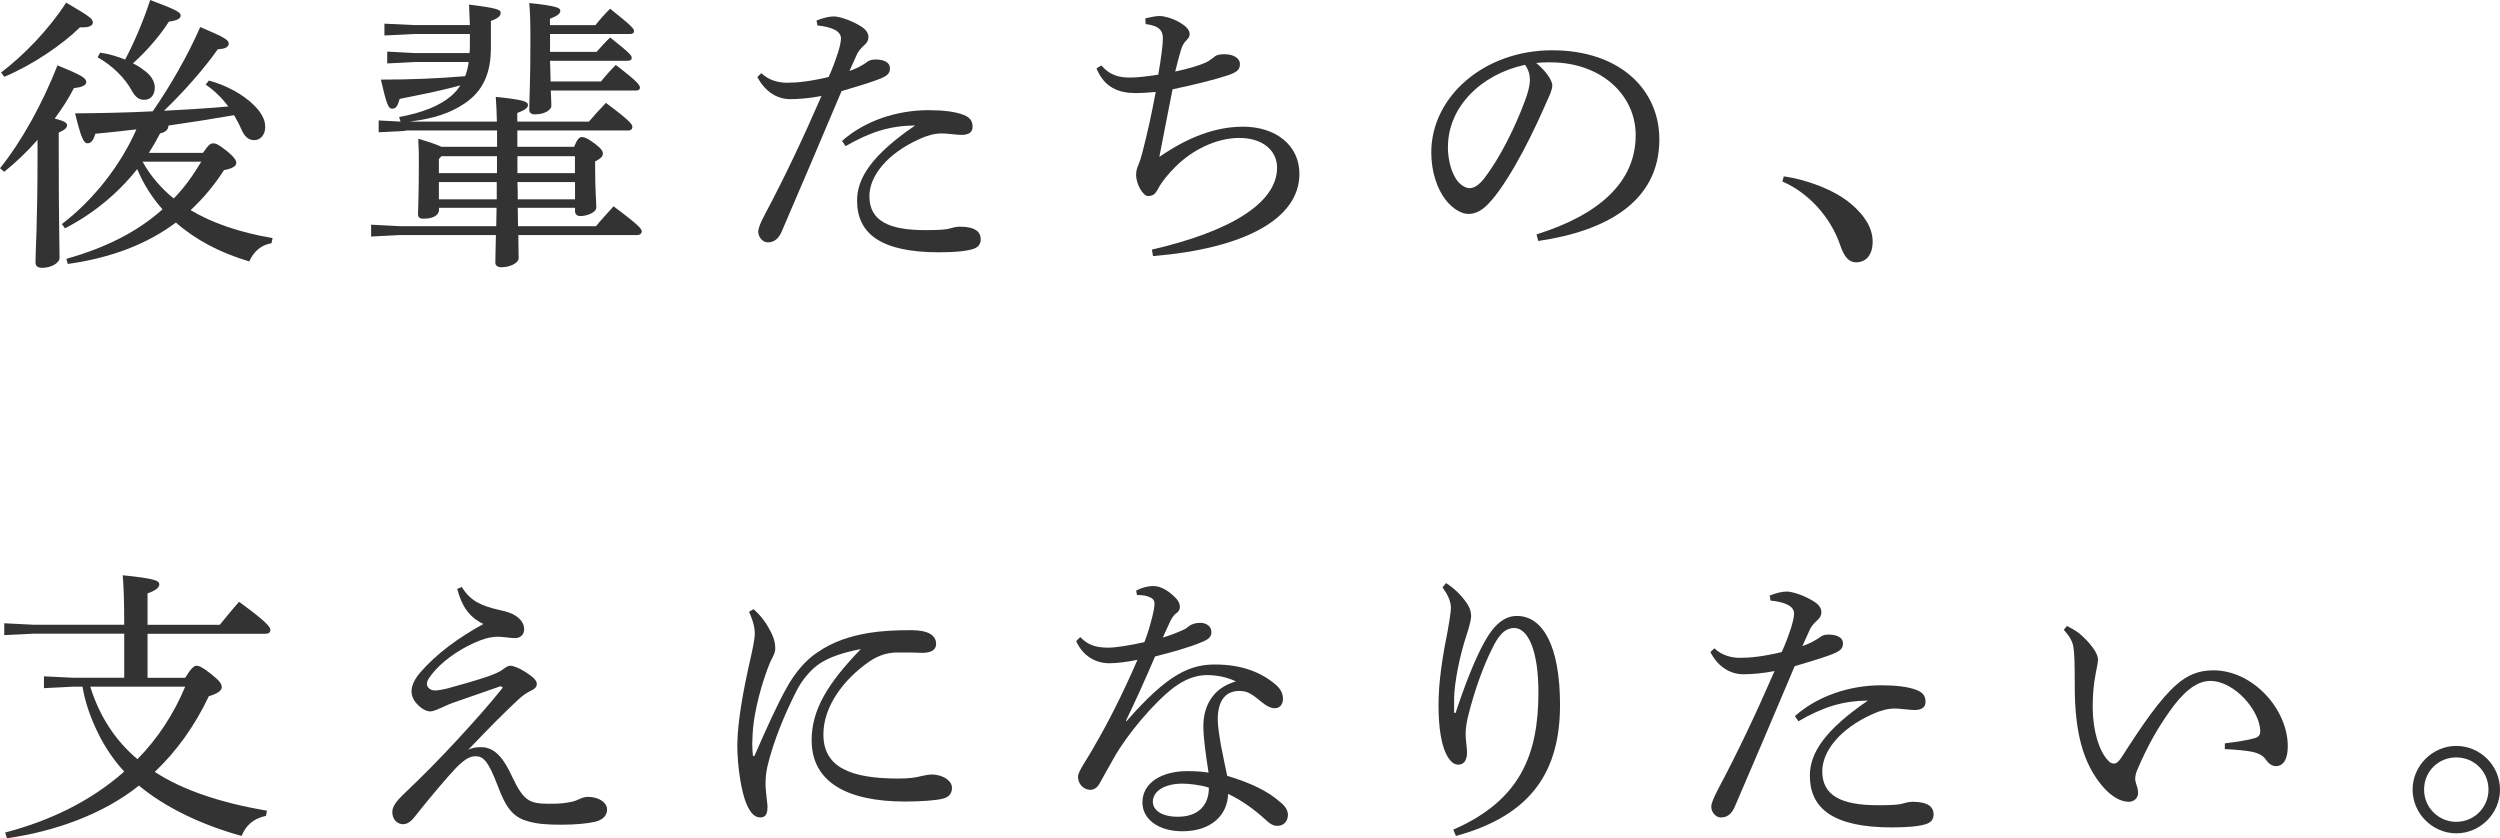
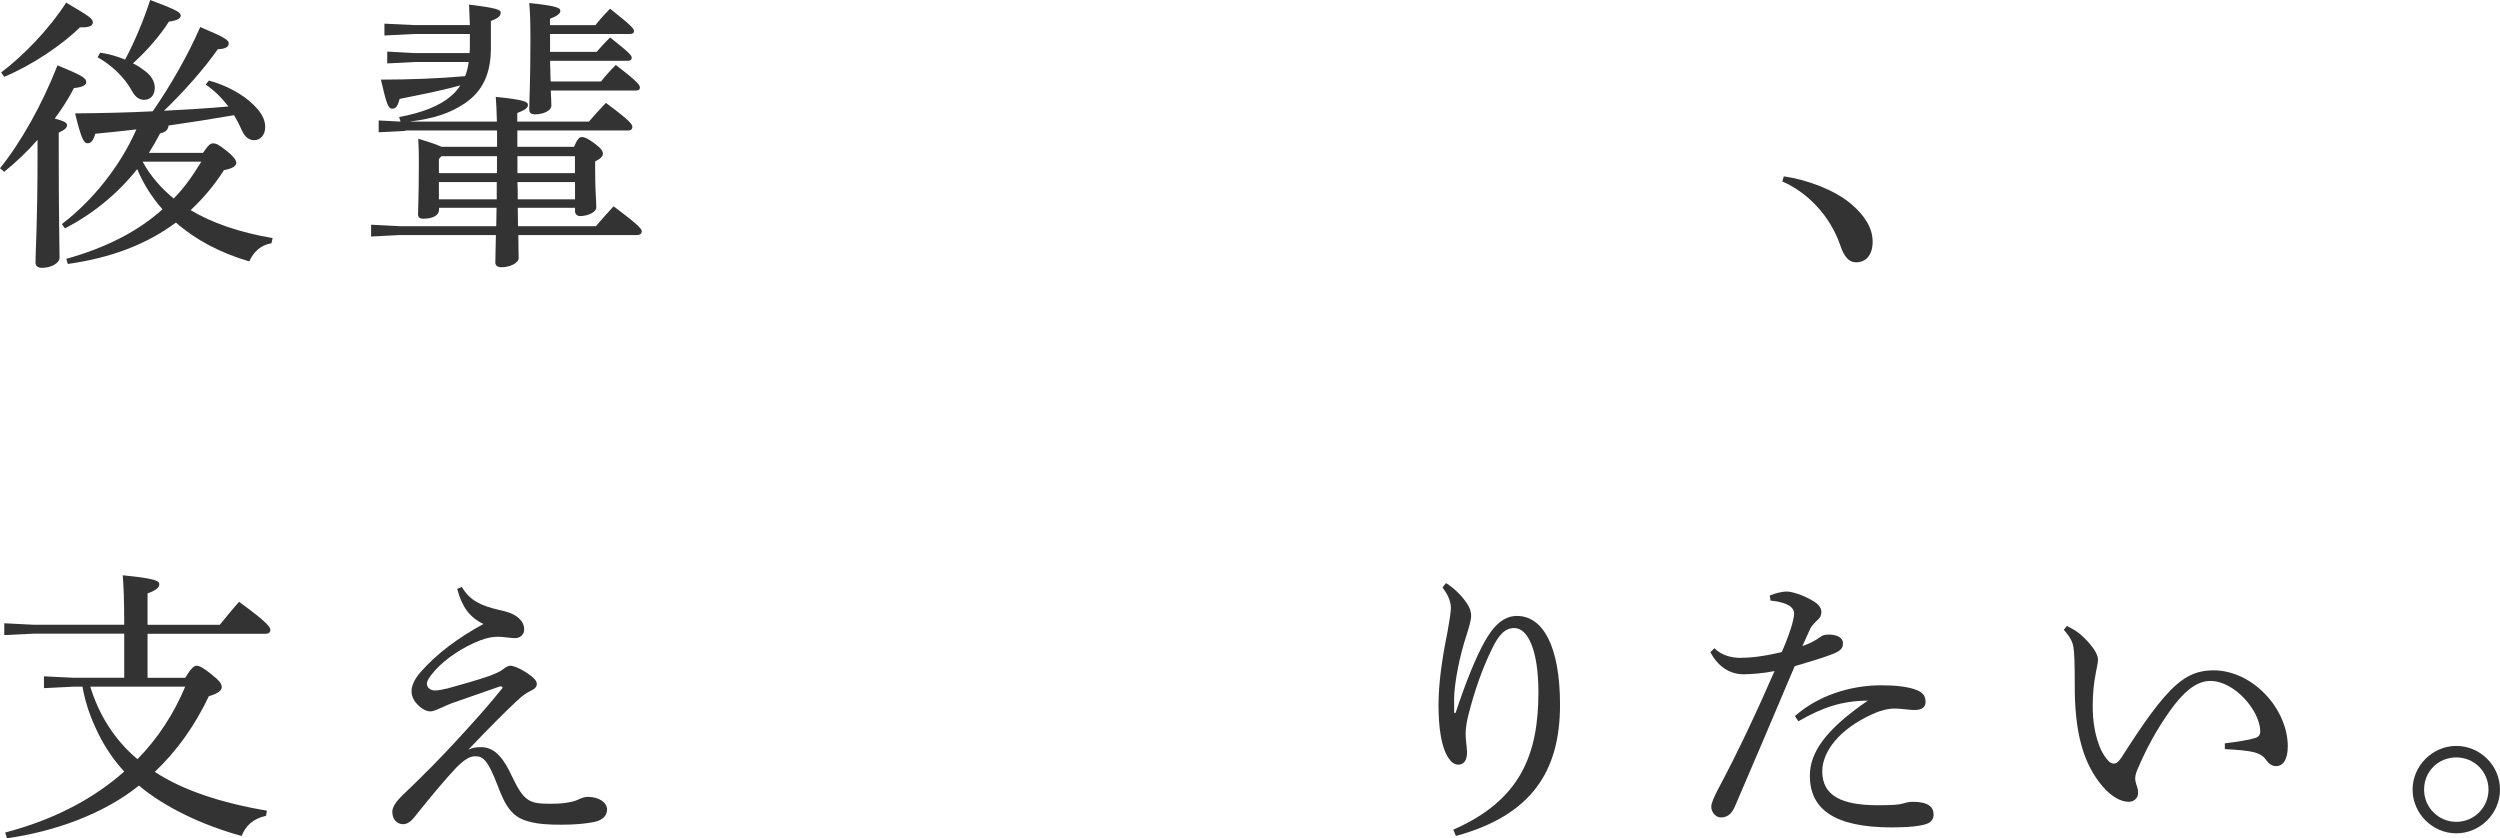
<svg xmlns="http://www.w3.org/2000/svg" id="_レイヤー_2" width="304.29" height="102.03" viewBox="0 0 304.29 102.03">
  <defs>
    <style>.cls-1{fill:#333;}</style>
  </defs>
  <g id="_レイヤー_1-2">
    <g>
      <path class="cls-1" d="m0,20.48c2.59-3.22,5.15-7.81,7-12.53,3.01,1.23,3.5,1.58,3.5,2.03,0,.35-.38.63-1.5.74-.63,1.23-1.43,2.49-2.34,3.71,1.22.32,1.5.53,1.5.8,0,.32-.24.56-1.01.91v2.59c0,7.95.1,11.38.1,12.64,0,.63-.98,1.23-2.13,1.23-.56,0-.8-.25-.8-.67,0-1.33.25-4.62.25-13.23v-1.68c-1.26,1.44-2.66,2.77-4.06,3.89l-.49-.42Zm.14-11.66C2.87,6.76,5.99,3.54,8.05.32c2.87,1.68,3.25,1.96,3.25,2.41,0,.35-.35.6-1.26.6h-.31C7.63,5.39,4.03,7.88.52,9.35l-.38-.52Zm7.95,22.68c4.87-1.37,8.68-3.33,11.69-6.02-1.3-1.47-2.34-3.12-3.08-4.9-2.41,3.04-5.46,5.5-8.79,7.21l-.38-.52c3.78-2.87,7.14-7.11,9.07-11.52-1.75.21-3.43.38-5,.53-.25.88-.56,1.16-.95,1.16-.42,0-.74-.46-1.51-3.64,3.4-.03,6.48-.1,9.45-.25,2.1-3.04,4.24-6.72,5.78-10.26,3.08,1.29,3.47,1.61,3.47,2s-.35.67-1.33.7c-1.54,2.21-4.03,5.08-6.55,7.49,2.62-.14,5.21-.28,7.84-.52-.81-1.05-1.72-1.96-2.76-2.66l.38-.49c2.03.52,4.17,1.68,5.43,2.94.98.95,1.43,1.82,1.43,2.7,0,.98-.59,1.61-1.33,1.61s-1.19-.46-1.58-1.33c-.25-.59-.56-1.15-.88-1.71-2.66.46-5.32.88-7.98,1.26-.04.49-.32.81-1.02.95-.42.8-.88,1.61-1.37,2.38h6.58c.67-.98.91-1.16,1.23-1.16.35,0,.63.1,1.61.88,1.02.81,1.22,1.23,1.22,1.5,0,.38-.49.7-1.5.88-1.19,1.86-2.56,3.47-4.06,4.87,2.59,1.54,5.88,2.7,9.98,3.4l-.14.63c-1.33.21-2.21,1.09-2.7,2.21-3.57-1.05-6.58-2.66-8.93-4.73-3.57,2.66-7.91,4.3-13.16,5.04l-.17-.6ZM12.18,6.41c1.05.14,2.1.46,3.05.84,1.19-2.24,2.28-4.87,3.05-7.25,3.39,1.26,3.71,1.54,3.71,1.89,0,.32-.32.6-1.43.74-1.09,1.72-2.73,3.61-4.38,5.08.52.25.94.53,1.29.8.98.67,1.37,1.47,1.37,2.14,0,.91-.49,1.5-1.29,1.5-.63,0-1.08-.35-1.47-1.05-.88-1.65-2.49-3.18-4.2-4.13l.31-.56Zm5.18,13.27c.95,1.75,2.28,3.25,3.78,4.48,1.33-1.33,2.38-2.87,3.36-4.48h-7.14Z" />
      <path class="cls-1" d="m49.35,15.93l-3.26.17v-1.44l2.66.14-.17-.56c2.76-.49,4.97-1.37,6.33-2.56.46-.38.84-.84,1.12-1.29-2.52.7-5.32,1.23-7.39,1.65-.25.98-.52,1.19-.91,1.19-.46,0-.67-.49-1.37-3.54,3.64,0,7.04-.14,10.26-.42.21-.56.35-1.12.42-1.72h-6.58l-3.33.17v-1.44l3.33.18h6.69c.04-.32.04-.63.04-.95v-1.37h-6.83l-3.57.18v-1.44l3.57.17h6.83c-.04-.77-.07-1.58-.1-2.49,3.43.42,3.85.63,3.85.98,0,.38-.25.66-1.19,1.01v3.25c0,3.05-.91,5.29-3.26,6.83-1.75,1.16-3.64,1.79-6.62,2.17h10.61c-.04-1.37-.07-2.17-.14-3.01,3.43.35,3.92.59,3.92.98,0,.31-.25.59-1.3.98v1.05h8.72c.63-.73,1.29-1.47,2.07-2.28,3.01,2.24,3.22,2.63,3.22,2.94,0,.24-.17.42-.52.42h-13.48v1.99h6.9c.42-1.01.67-1.19.95-1.19.31,0,.67.14,1.58.8.88.67.98.95.98,1.26,0,.25-.24.56-.94.91v1.05c0,2.45.14,3.82.14,4.55,0,.59-1.08,1.05-1.96,1.05-.39,0-.63-.25-.63-.59v-.42h-6.97c0,.73.03,1.5.03,2.24h9.49c.63-.77,1.4-1.58,2.14-2.42,3.15,2.35,3.43,2.77,3.43,3.04,0,.25-.18.46-.56.46h-14.46c0,1.51.04,2.35.04,2.8,0,.6-1.05,1.12-2.1,1.12-.46,0-.74-.21-.74-.56,0-.63.04-1.65.07-3.36h-11.69l-3.5.18v-1.44l3.5.18h11.73c0-.74.04-1.51.04-2.24h-7v.24c0,.67-.74,1.09-1.89,1.09-.49,0-.67-.18-.67-.56,0-.63.1-2.21.1-6.09,0-1.12,0-1.86-.07-3.08,1.58.46,2.38.77,2.83.98h6.76v-1.99h-11.13Zm4.38,3.08l-.31.35v1.71h7.07v-2.06h-6.76Zm-.31,3.15v2.1h7.04v-2.1h-7.04Zm9.56-3.15v2.06h7v-2.06h-7Zm0,3.15c.04.7.04,1.4.04,2.1h6.97v-2.1h-7Zm10.15-12.22c.56-.7,1.12-1.33,1.82-2.03,2.77,2.1,2.94,2.48,2.94,2.76,0,.21-.14.35-.49.35h-10.36c.04.91.07,1.47.07,1.85,0,.56-.91,1.05-1.99,1.05-.49,0-.7-.21-.7-.56,0-1.29.14-3.25.14-8.44,0-2.38-.04-3.36-.14-4.55,3.36.35,3.78.59,3.78.94,0,.32-.28.6-1.26.98v.77h5.53c.56-.7,1.09-1.3,1.79-2,2.73,2.17,2.91,2.45,2.91,2.73,0,.21-.14.35-.49.35h-9.73v2.17h5.67c.56-.63,1.02-1.15,1.64-1.75,2.49,1.96,2.63,2.21,2.63,2.49,0,.21-.14.35-.49.35h-9.45c.04.84.04,1.68.07,2.52h6.13Z" />
-       <path class="cls-1" d="m99.4,2.49c.8-.32,1.54-.49,2.1-.49s1.89.38,3.08,1.08c.88.49,1.12.98,1.12,1.43,0,.42-.18.67-.42.91-.28.25-.67.63-.91,1.05-.32.7-.56,1.26-.98,2.17.84-.28,1.61-.7,2.13-1.08.28-.25.67-.32,1.05-.32,1.05,0,1.75.38,1.75,1.05s-.31.98-1.58,1.44c-1.12.42-2.45.8-4.31,1.36-2.73,6.44-5.01,11.83-7.28,17.08-.38.88-.91,1.33-1.71,1.33-.59,0-1.15-.63-1.15-1.3,0-.45.31-1.15.77-2.03,2.45-4.59,4.69-9.35,6.93-14.49-1.36.28-2.91.39-3.78.39-1.54,0-3.04-.81-4.03-2.7l.49-.46c.98.94,2.21,1.16,3.15,1.16,1.26,0,2.87-.18,5.04-.7.42-.91.73-1.75,1.15-3.01.18-.56.35-1.29.35-1.68,0-.88-1.05-1.4-2.87-1.58l-.11-.63Zm3.08,14.67c2.77-2.45,6.65-3.75,10.54-3.75,1.72,0,3.29.17,4.31.59.8.32,1.05.8,1.05,1.44s-.46.98-1.33.98c-.59,0-1.79-.18-2.38-.18-.91,0-1.82.25-2.73.67-4.06,1.82-6.12,4.58-6.12,6.97,0,2.98,2.34,4.13,6.79,4.13,1.68,0,2.56-.07,2.91-.18.35-.1.84-.24,1.29-.24,1.89,0,2.56.63,2.56,1.54,0,.53-.25.91-.77,1.12-.7.28-2.17.46-4.3.46-7.04,0-9.98-2.24-9.98-6.3,0-2.8,1.89-5.6,7.07-9.14-3.15.04-5.5.81-8.47,2.52l-.42-.63Z" />
-       <path class="cls-1" d="m140.21,30.38c9.38-2.17,15.23-5.6,15.23-9.98,0-2.07-1.75-3.61-4.59-3.61s-5.78,1.5-7.77,3.5c-.91.91-1.65,1.79-2.17,2.77-.28.53-.56.8-1.19.8-.56,0-1.44-1.37-1.44-2.62,0-.46.14-.88.32-1.26.14-.35.28-.77.46-1.47.59-2.28,1.12-4.66,1.61-7.32-1.09.11-1.82.14-2.45.14-2.06,0-3.81-.67-4.76-3.01l.59-.35c1.08,1.23,2.17,1.47,3.54,1.47.8,0,2.06-.14,3.39-.35.35-2.03.56-3.61.56-4.41,0-.91-.38-1.54-2.1-1.75l-.03-.7c.77-.17,1.29-.28,1.75-.28.52,0,1.5.25,2.41.77.91.53,1.23.98,1.23,1.44,0,.28-.11.46-.39.74-.39.38-.56.8-.7,1.29-.21.7-.46,1.65-.67,2.52,1.43-.32,2.63-.63,3.71-1.09.39-.17.77-.49,1.05-.7.28-.25.67-.32,1.26-.32,1.12,0,1.86.53,1.86,1.16s-.21.98-1.44,1.4c-1.71.56-4.27,1.19-6.76,1.71-.52,2.55-1.05,5.39-1.61,8.23,3.54-2.45,6.9-3.68,10.19-3.68,3.96,0,6.86,2.24,6.86,5.74,0,5.53-6.79,9.1-17.82,10.01l-.14-.81Z" />
-       <path class="cls-1" d="m187.01,28.53c7.63-2.38,12.08-6.37,12.08-12.08,0-4.87-4.16-8.82-10.29-8.86h-.49c-.46,0-.88.03-1.33.07,1.26,1.05,1.96,2.17,1.96,2.73s-.35,1.26-.73,2.1c-.49,1.12-1.58,3.57-2.87,5.99-1.16,2.17-2.59,4.52-3.78,5.88-1.01,1.19-1.86,1.68-2.83,1.68-.81,0-1.86-.56-2.77-1.71-1.05-1.37-1.75-3.43-1.75-5.78,0-6.79,6.44-12.43,14.7-12.43s13.06,4.79,13.06,10.85c0,7.63-6.55,11.17-14.74,12.36l-.21-.8Zm-10.78-10.68c0,1.82.53,3.36,1.16,4.17.42.53,1.01.88,1.47.88.52,0,1.08-.28,1.82-1.22,1.92-2.52,3.75-6.2,4.97-9.52.28-.77.56-1.64.56-2.45,0-.6-.14-1.19-.59-1.82-5.36,1.15-9.38,5.14-9.38,9.98Z" />
      <path class="cls-1" d="m217.11,21.46c2.87.42,6.16,1.65,8.16,3.33,1.71,1.44,2.66,2.98,2.66,4.62s-.81,2.52-2.03,2.52c-.88,0-1.47-.73-1.92-2.1-1.19-3.43-3.82-6.34-7.04-7.74l.18-.63Z" />
      <path class="cls-1" d="m22.54,82.5c.7-1.16,1.09-1.47,1.37-1.47.35,0,.77.21,1.71.95,1.16.91,1.37,1.26,1.37,1.68,0,.38-.49.77-1.57,1.08-1.71,3.61-3.92,6.69-6.58,9.21,3.36,2.21,8.05,3.78,13.65,4.72l-.11.63c-1.61.35-2.48,1.22-2.97,2.45-4.83-1.33-9.31-3.47-12.5-6.13-4.31,3.47-10.29,5.6-16.07,6.41l-.21-.7c5.46-1.43,10.43-3.82,14.49-7.42-1.29-1.4-2.35-2.97-3.19-4.69-.91-1.86-1.54-3.64-1.89-5.64h-1.15l-3.54.18v-1.44l3.54.17h6.23v-5.36H4.06l-3.54.17v-1.44l3.54.18h11.06c0-2.94-.07-4.66-.18-6.02,3.92.39,4.45.67,4.45,1.09,0,.35-.28.7-1.43,1.12v3.82h8.79c.73-.88,1.47-1.82,2.35-2.8,3.46,2.52,3.81,3.08,3.81,3.43,0,.28-.21.46-.56.46h-14.39v5.36h4.58Zm-11.55,1.08c1.05,3.43,2.97,6.51,5.74,8.82,2.49-2.52,4.45-5.56,5.81-8.82h-11.55Z" />
      <path class="cls-1" d="m56.21,71.44c1.01,1.71,2.42,2.31,4.55,2.8.66.14,1.64.38,2.24.88.52.42.8.91.8,1.47,0,.73-.56,1.08-1.09,1.08-.59,0-1.5-.17-2.1-.17-.63,0-1.37.14-2.1.42-2.21.84-4.2,2.21-5.5,3.61-.77.88-1.05,1.33-1.05,1.71,0,.46.46.8.98.8.38,0,.98-.11,1.54-.25,1.26-.35,3.54-.98,5.04-1.5.63-.25,1.29-.49,1.72-.84.35-.25.59-.42.88-.42.35,0,1.08.28,1.85.77.98.63,1.37,1.05,1.37,1.44s-.28.63-.74.84c-.53.28-.91.49-1.68,1.22-1.68,1.58-3.15,3.05-5.92,5.95.56-.25.91-.31,1.58-.31,1.79,0,2.87,1.68,3.71,3.5,1.44,3.04,2.1,3.36,4.45,3.39h.46c.98,0,1.79-.1,2.56-.28.56-.14,1.12-.56,1.79-.56,1.33,0,2.34.67,2.34,1.54,0,.77-.56,1.29-1.5,1.5-.95.21-2.35.35-4.06.35-1.54,0-2.84-.07-3.92-.38-2.03-.49-2.87-1.79-3.85-4.41-1.19-3.12-1.79-3.54-2.7-3.54-.59,0-1.19.25-2.31,1.37-1.26,1.33-3.15,3.57-5.04,5.95-.56.73-1.01.95-1.5.95-.67-.04-1.26-.56-1.26-1.51,0-.6.49-1.29,1.26-2.03,2.38-2.27,4.52-4.41,6.83-6.93,1.99-2.17,3.81-4.2,5.25-6.02.07-.07.07-.1.07-.17s-.11-.11-.21-.11h-.1c-2.24.77-4.24,1.47-5.74,2-.66.24-1.05.46-1.71.73-.28.14-.77.31-1.01.31-.39,0-.95-.21-1.5-.77-.49-.46-.8-1.05-.8-1.68,0-.74.42-1.54,1.08-2.31,2-2.28,4.55-4.17,7.67-5.88-1.68-.8-2.62-2.1-3.19-4.27l.6-.25Z" />
-       <path class="cls-1" d="m91.7,74.13c.88.77,1.5,1.61,1.89,2.35.42.73.77,1.5.77,2.42,0,.59-.25.91-.38,1.23-.18.31-.42.88-.63,1.47-1.08,3.01-1.68,5.92-1.75,7.88,0,.35-.04.73-.04,1.08,0,.49.04.94.07,1.33,0,.1.04.14.11.14s.1-.04.14-.14c1.37-3.15,2.84-6.37,3.82-8.09,1.08-2,2.42-3.47,3.71-4.34,2.1-1.47,4.27-2.06,6.27-2.41,1.47-.25,3.19-.35,5.22-.35s3.04.59,3.04,1.68c0,.77-.7,1.08-1.64,1.08h-.14c-.73-.04-1.47-.04-2.24-.04h-.98c-1.01.07-1.96.32-3.12,1.09-3.12,2.17-5.6,5.43-5.6,8.89,0,4.06,3.43,5.36,9.14,5.36,1.4,0,2.17-.14,2.69-.28.35-.07.95-.21,1.33-.21,1.47,0,2.49.81,2.49,1.61,0,.59-.25,1.12-1.12,1.33-.77.21-2.62.35-4.58.35-7.04,0-11.38-2.35-11.38-7.46,0-3.75,2-6.97,5.99-11.1-2,.39-3.68.91-4.94,1.72-1.09.7-2.21,2-2.91,3.4-1.44,2.83-2.83,6.2-3.54,9.24-.21.98-.21,1.61-.21,2.14,0,.49.1,1.26.17,1.96.04.32.07.56.07.8,0,.18-.04.32-.04.46-.07.46-.31.77-.8.77h-.07c-.56,0-1.12-.38-1.68-1.71-.53-1.26-1.09-4.24-1.09-7.14.04-2.66.63-6.23,1.61-10.5.28-1.23.52-2.42.52-3.01,0-.67-.17-1.5-.7-2.66l.53-.32Z" />
-       <path class="cls-1" d="m138.29,71.89c.63-.35,1.4-.56,2.1-.56.91,0,1.92.6,2.83,1.58.28.35.39.63.39.98,0,.31-.17.59-.46.77-.35.25-.56.67-.74,1.02-.28.63-.56,1.19-.88,1.92.74-.21,1.61-.53,2.52-.95.28-.1.46-.28.63-.42.35-.25.77-.42,1.44-.42.7,0,1.33.42,1.33,1.12,0,.59-.32.88-1.26,1.26-1.51.63-3.54,1.19-5.6,1.71-1.29,3.01-2.45,5.57-3.54,7.81l.07.07c5.08-5.85,7.81-6.9,10.78-6.9,3.29,0,5.67.98,7.42,2.49.63.56.84,1.16.84,1.68v.1c-.04.59-.39,1.05-.98,1.05-.52,0-.94-.24-1.47-.63-1.29-1.05-1.79-1.47-2.87-1.47-1.68,0-2.62,1.19-2.62,3.46,0,.91.21,2.07.38,3.12.25,1.33.56,2.7.77,3.75,2.91.88,4.94,1.86,6.44,3.19.63.49.95,1.01.95,1.57v.07c-.04.67-.46,1.26-1.29,1.26-.49,0-.88-.21-1.58-.88-1.19-1.08-2.76-2.24-4.41-3.01-.07,2.62-2.1,4.55-5.56,4.55-3.01,0-4.87-1.54-4.87-3.5,0-2.45,2.41-3.82,5.46-3.82.91,0,1.71.04,2.59.18-.39-2.49-.63-4.38-.63-5.57v-.24c.04-2.24,1.09-4.48,3.96-5.29-1.15-.56-2.45-.77-3.54-.77-1.37,0-2.77.56-4.06,1.54-2.38,1.82-5.63,5.67-7.21,8.47-.8,1.4-1.33,2.38-1.75,3.12-.28.56-.7.84-1.22.84-.88-.07-1.44-.8-1.44-1.61,0-.67,1.12-2.1,2.13-3.96,1.44-2.45,3.29-6.06,5.11-10.26-1.16.25-2.52.42-3.43.42-1.61,0-3.22-.84-4.03-2.7l.49-.49c.98,1.01,1.96,1.29,3.43,1.29.88,0,2.48-.25,4.38-.67.46-1.19.63-1.82.95-3.04.14-.53.28-1.23.28-1.61,0-.42-.17-.67-.63-.84-.28-.14-.77-.24-1.29-.24h-.21l-.11-.56Zm5.64,23.49c-2.17,0-3.61.91-3.61,2.21,0,.98,1.01,1.82,3.04,1.82,2.42,0,3.78-1.33,3.78-3.54-1.01-.35-2.56-.49-3.22-.49Z" />
      <path class="cls-1" d="m176.02,70.98c.95.6,1.82,1.44,2.45,2.35.49.7.59,1.19.59,1.64,0,.56-.32,1.58-.53,2.24-.91,2.73-1.5,5.92-1.54,7.74v1.82h.18c1.19-3.61,2.41-6.65,3.5-8.61,1.15-2.1,2.42-3.19,3.96-3.19,3.19,0,5.25,3.71,5.25,10.82,0,8.05-3.43,13.44-12.67,15.96l-.32-.77c8.19-3.57,10.36-9.17,10.36-16.73,0-5.04-1.26-7.81-2.94-7.81-1.23,0-2,1.05-2.7,2.52-1.09,2.17-2.14,5.11-2.87,8.02-.21.77-.35,1.72-.35,2.31,0,.84.17,1.65.17,2.31,0,.88-.35,1.47-1.05,1.47-.49,0-.88-.32-1.16-.74-.95-1.33-1.26-3.89-1.26-6.51s.42-5.6,1.09-8.89c.17-.88.42-2.49.42-2.94,0-.42-.14-.95-.32-1.33-.14-.32-.42-.77-.7-1.16l.42-.53Z" />
      <path class="cls-1" d="m215.39,72.49c.81-.32,1.54-.49,2.1-.49s1.89.38,3.08,1.08c.88.49,1.12.98,1.12,1.43,0,.42-.17.67-.42.91-.28.25-.66.63-.91,1.05-.31.7-.56,1.26-.98,2.17.84-.28,1.61-.7,2.14-1.08.28-.25.66-.32,1.05-.32,1.05,0,1.75.38,1.75,1.05s-.32.98-1.58,1.44c-1.12.42-2.45.8-4.3,1.36-2.73,6.44-5.01,11.83-7.28,17.08-.38.88-.91,1.33-1.71,1.33-.6,0-1.16-.63-1.16-1.3,0-.45.32-1.15.77-2.03,2.45-4.59,4.69-9.35,6.93-14.49-1.37.28-2.91.39-3.78.39-1.54,0-3.05-.81-4.03-2.7l.49-.46c.98.94,2.21,1.16,3.15,1.16,1.26,0,2.87-.18,5.04-.7.42-.91.74-1.75,1.16-3.01.17-.56.35-1.29.35-1.68,0-.88-1.05-1.4-2.87-1.58l-.1-.63Zm3.08,14.67c2.76-2.45,6.65-3.75,10.54-3.75,1.71,0,3.29.17,4.31.59.81.32,1.05.8,1.05,1.44s-.46.98-1.33.98c-.6,0-1.79-.18-2.38-.18-.91,0-1.82.25-2.73.67-4.06,1.82-6.13,4.58-6.13,6.97,0,2.98,2.35,4.13,6.79,4.13,1.68,0,2.55-.07,2.91-.18.35-.1.84-.24,1.29-.24,1.89,0,2.56.63,2.56,1.54,0,.53-.25.91-.77,1.12-.7.28-2.17.46-4.31.46-7.04,0-9.98-2.24-9.98-6.3,0-2.8,1.89-5.6,7.07-9.14-3.15.04-5.5.81-8.47,2.52l-.42-.63Z" />
      <path class="cls-1" d="m270.8,90.48c1.4-.18,2.84-.39,3.61-.63.53-.14.7-.42.7-.88-.07-2.52-3.15-6.09-6.09-6.09-1.75,0-3.36,1.47-4.9,3.64-1.61,2.28-2.76,4.34-3.99,7.21-.21.49-.24.84-.24,1.09s.1.49.14.67c.14.38.21.7.21,1.05,0,.63-.56,1.05-1.09,1.05h-.07c-.88,0-2.03-.56-3.15-1.86-2.38-2.8-3.43-6.58-3.4-12.46,0-2.38-.04-3.89-.17-4.55-.1-.6-.39-1.19-1.16-2.07l.38-.46c.56.28,1.05.56,1.47.88.63.53,1.19,1.08,1.75,1.86.35.49.56,1.01.56,1.33,0,.52-.21,1.23-.32,1.96-.17.84-.32,2.21-.32,3.61v.49c.04,2.59.74,5.08,1.89,6.27.21.25.46.35.67.35.28,0,.52-.14.91-.7,2.62-4.1,4.76-7.21,6.75-8.93,1.33-1.16,2.7-1.72,4.45-1.72,4.87,0,9.07,4.76,9.07,9.24,0,1.61-.56,2.42-1.43,2.42-.49,0-.88-.28-1.26-.81-.31-.49-.95-.77-1.54-.91-.74-.17-2.03-.28-3.43-.35v-.7Z" />
      <path class="cls-1" d="m304.29,96.11c0,2.91-2.42,5.32-5.32,5.32s-5.32-2.42-5.32-5.32,2.42-5.32,5.32-5.32,5.32,2.38,5.32,5.32Zm-9.24,0c0,2.17,1.75,3.92,3.92,3.92s3.92-1.75,3.92-3.92-1.72-3.92-3.92-3.92-3.92,1.71-3.92,3.92Z" />
    </g>
  </g>
</svg>